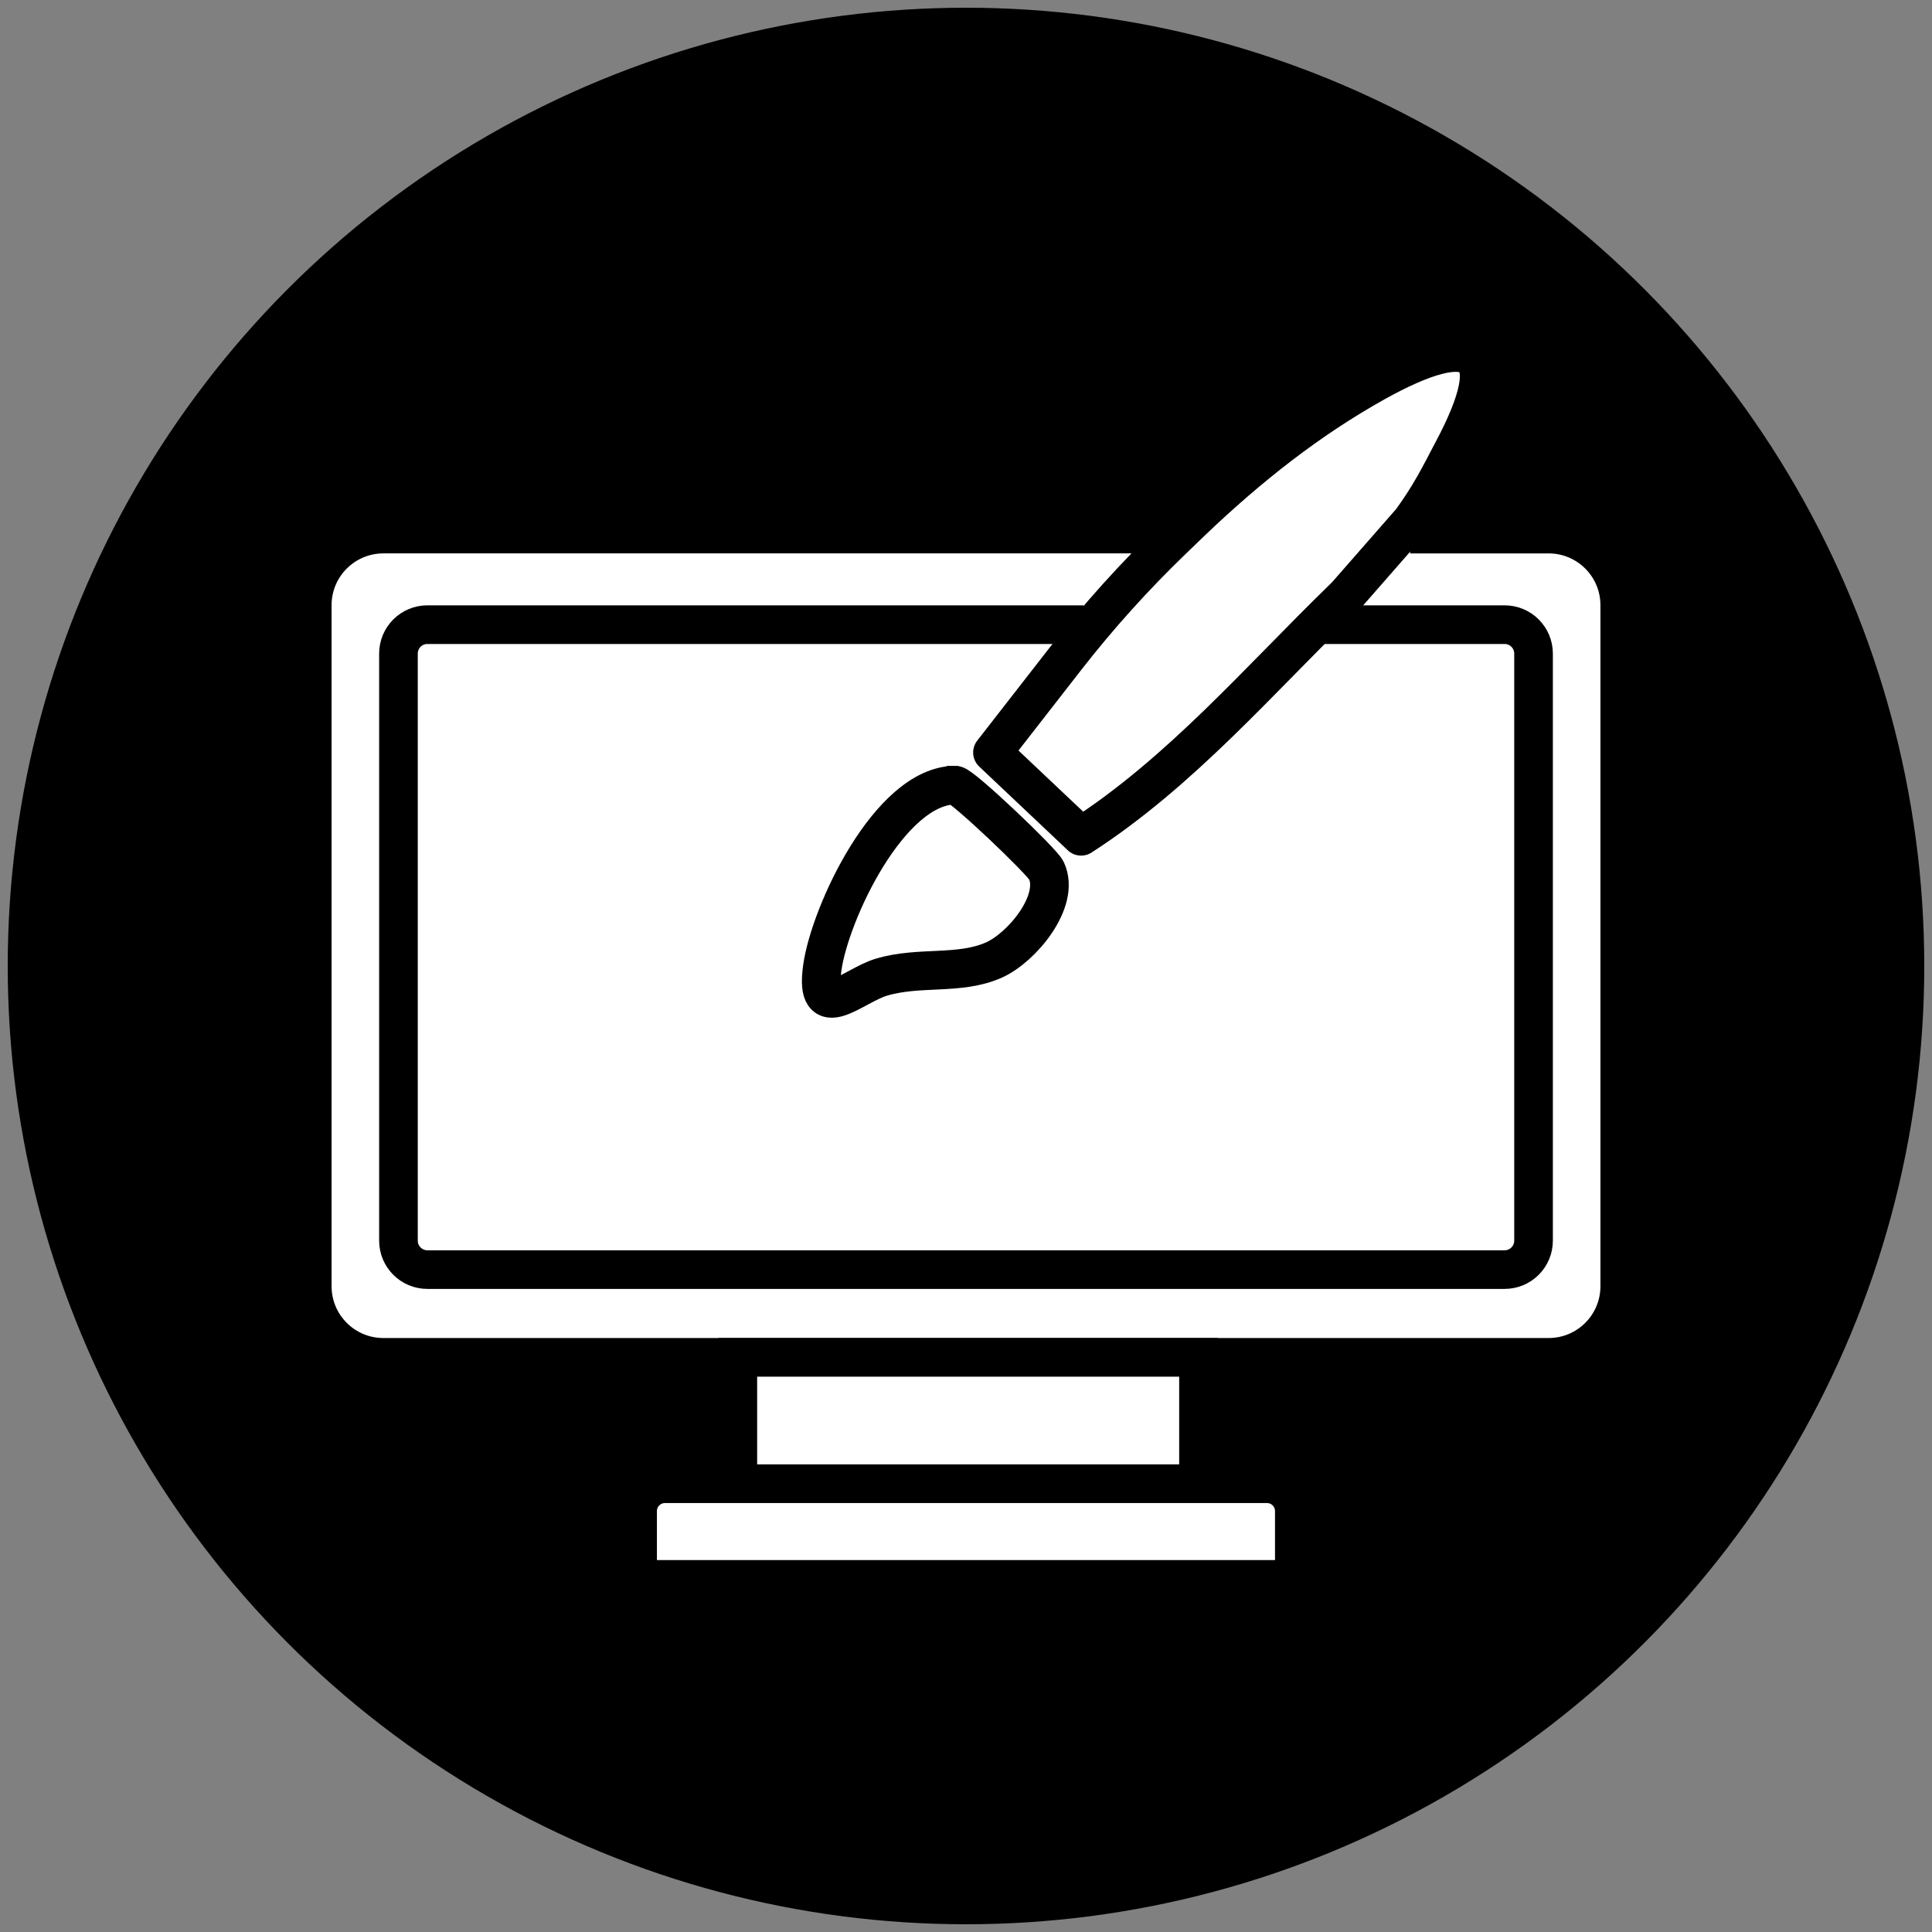
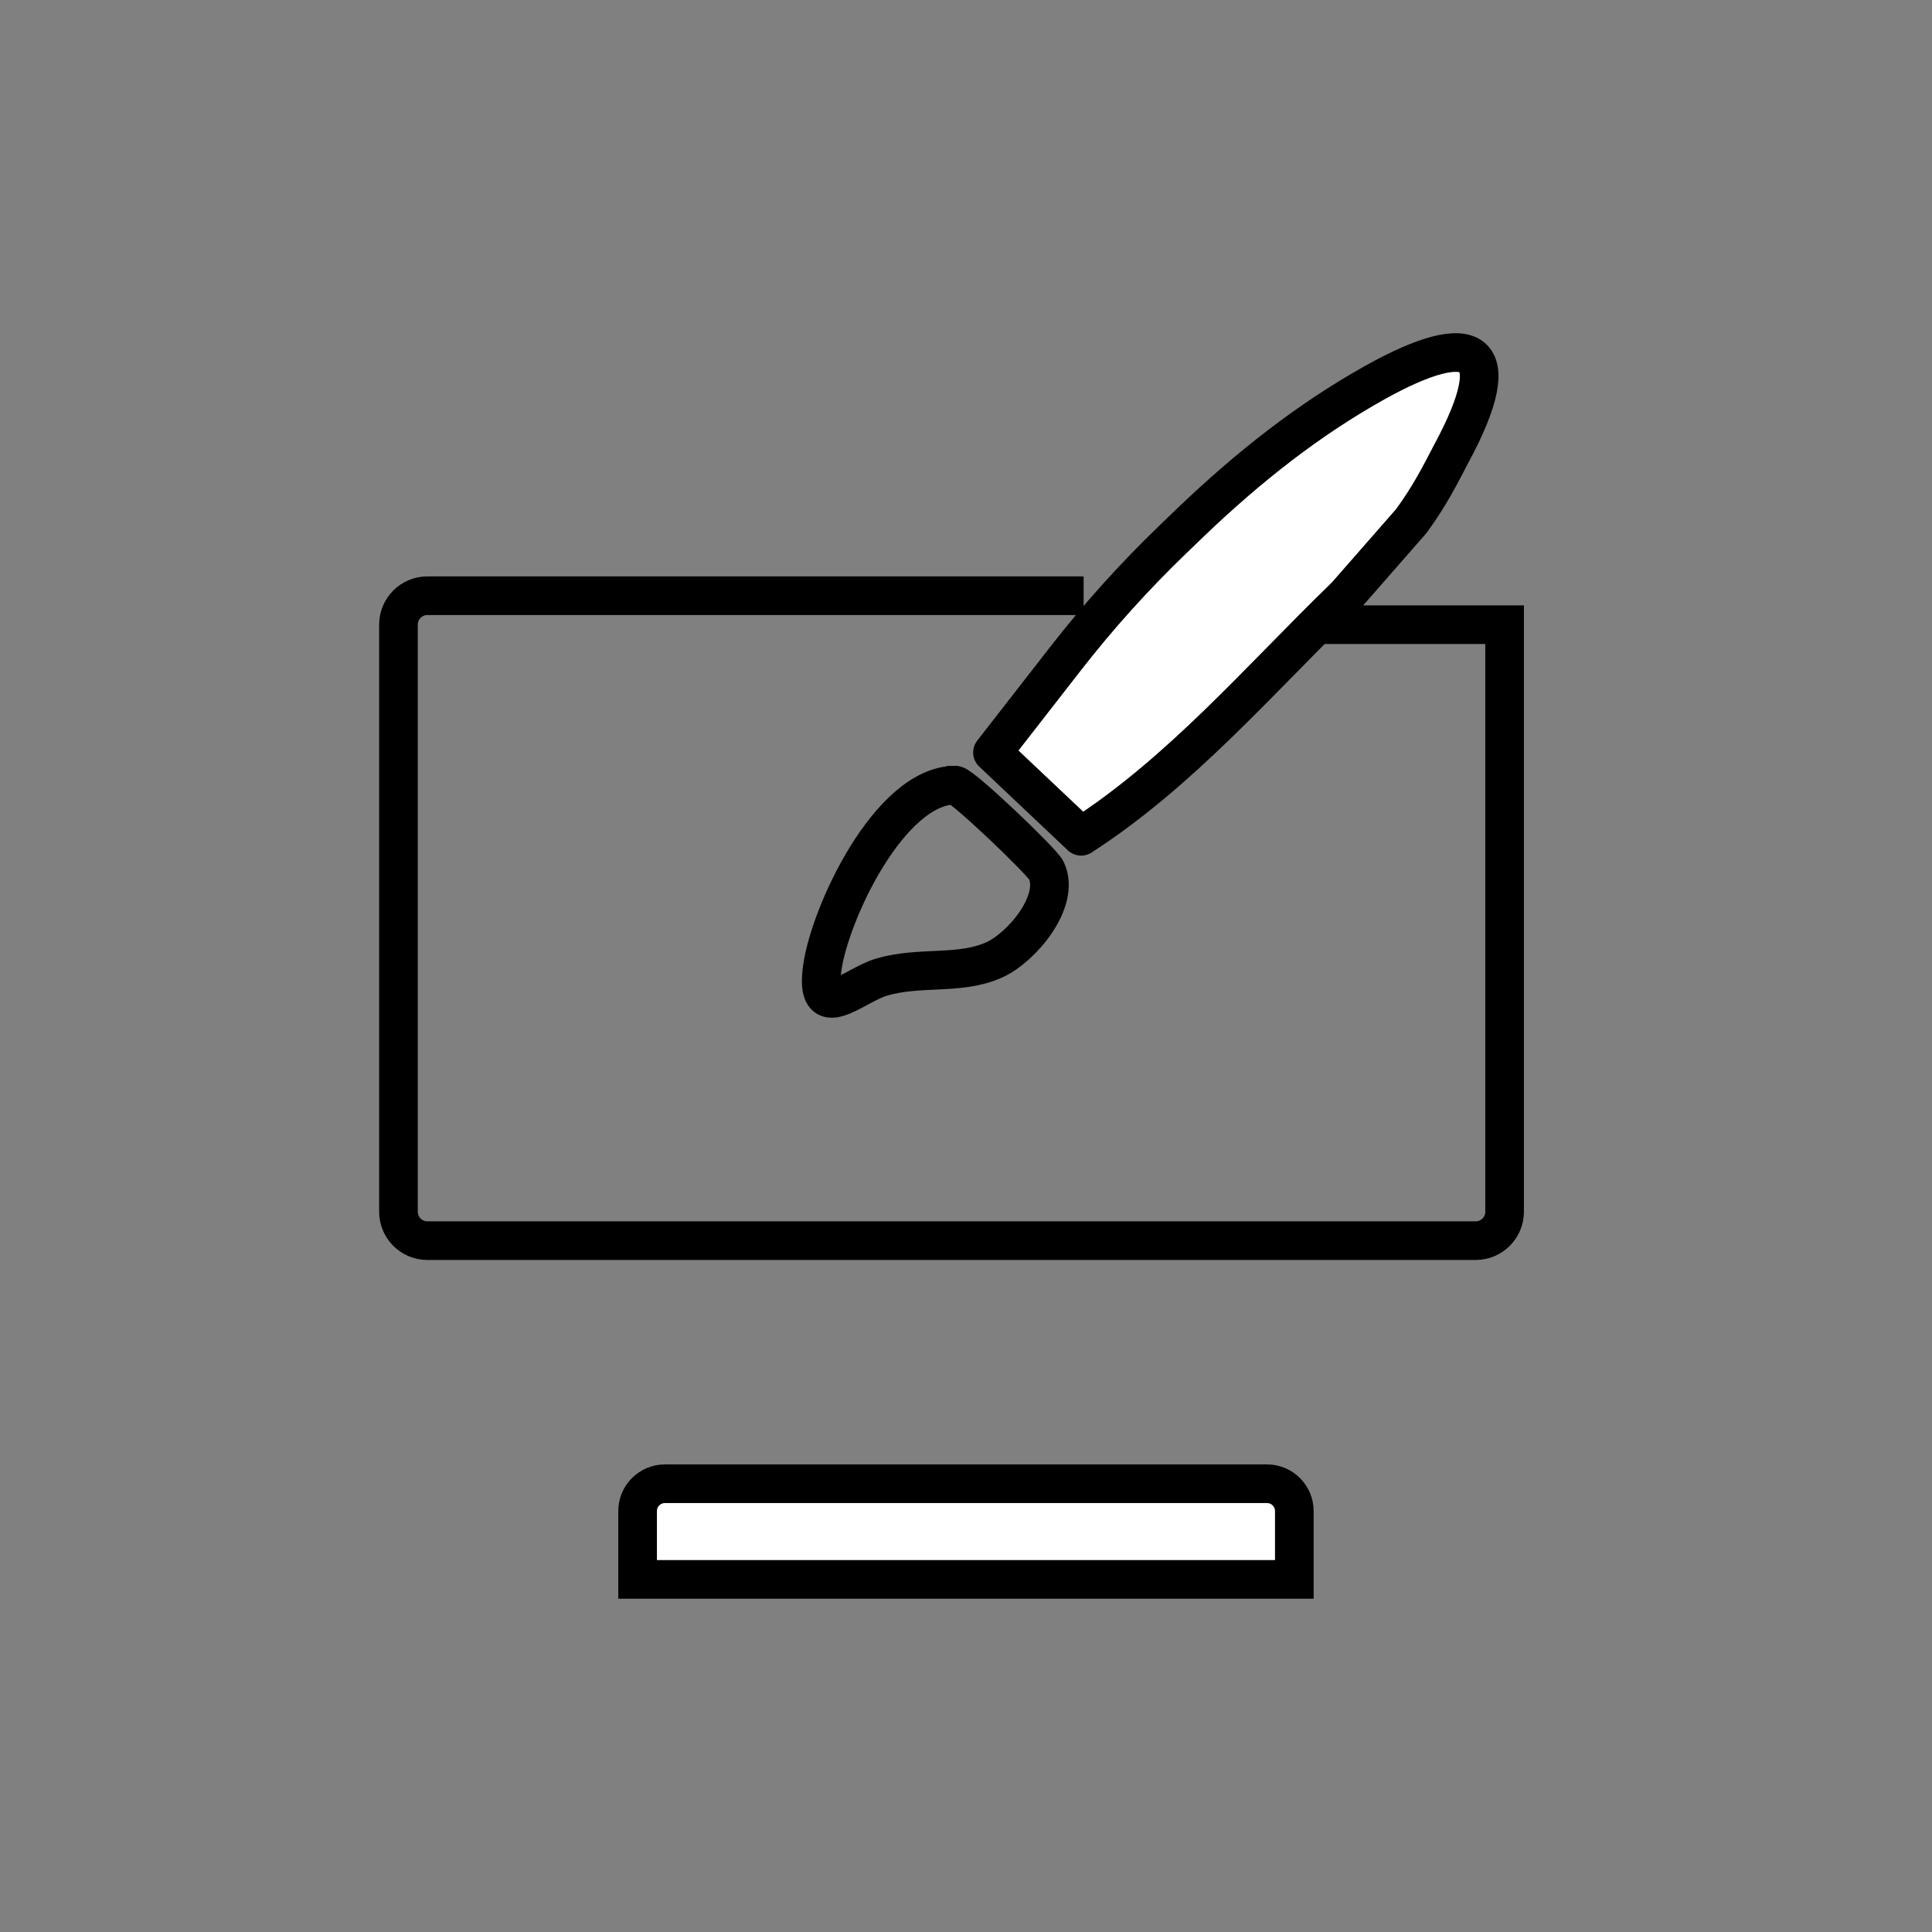
<svg xmlns="http://www.w3.org/2000/svg" id="Ebene_1" data-name="Ebene 1" viewBox="0 0 50 50">
  <rect x="0" y="0" width="50" height="50" fill="#808080" stroke="none" />
  <defs>
    <style>
      .cls-1 {
        fill: none;
      }

      .cls-1, .cls-2 {
        stroke-miterlimit: 10;
      }

      .cls-1, .cls-2, .cls-3 {
        stroke: #000;
      }

      .cls-2, .cls-3 {
        fill: #fff;
      }

      .cls-3 {
        stroke-linecap: round;
        stroke-linejoin: round;
      }
    </style>
  </defs>
-   <circle cx="25" cy="25" r="24.8" />
  <g>
-     <path class="cls-2" d="M36.496,13.822h3.582c1.017,0,1.841.824,1.841,1.841v17.624c0,1.017-.824,1.841-1.841,1.841H9.922c-1.017,0-1.841-.824-1.841-1.841V15.663c0-1.017.824-1.841,1.841-1.841h20.431" />
-     <path class="cls-1" d="M34.073,16.166h4.866c.414,0,.749.335.749.749v15.193c0,.414-.335.749-.749.749H11.061c-.414,0-.749-.335-.749-.749v-15.193c0-.414.335-.749.749-.749h16.983" />
+     <path class="cls-1" d="M34.073,16.166h4.866v15.193c0,.414-.335.749-.749.749H11.061c-.414,0-.749-.335-.749-.749v-15.193c0-.414.335-.749.749-.749h16.983" />
    <path class="cls-3" d="M35.585,9.899c-1.729.965-3.269,2.185-4.737,3.585l-.494.476c-.998.96-1.925,1.99-2.776,3.083l-1.893,2.432,2.294,2.168c2.582-1.667,4.6-4.036,6.78-6.154l.088-.088,1.679-1.918c.468-.643.727-1.153,1.04-1.755,1.479-2.745.589-3.259-1.98-1.83Z" />
    <path class="cls-1" d="M24.716,20.318c.176-.002,2.257,1.978,2.365,2.211.368.793-.638,1.995-1.357,2.316-.891.398-1.926.15-2.913.444-.733.218-1.738,1.251-1.53-.245.197-1.411,1.737-4.706,3.434-4.725Z" />
-     <rect class="cls-2" x="19.095" y="35.128" width="11.922" height="3.271" />
    <path class="cls-2" d="M17.209,38.399h15.581c.39,0,.707.317.707.707v1.769h-16.996v-1.769c0-.39.317-.707.707-.707Z" />
  </g>
</svg>